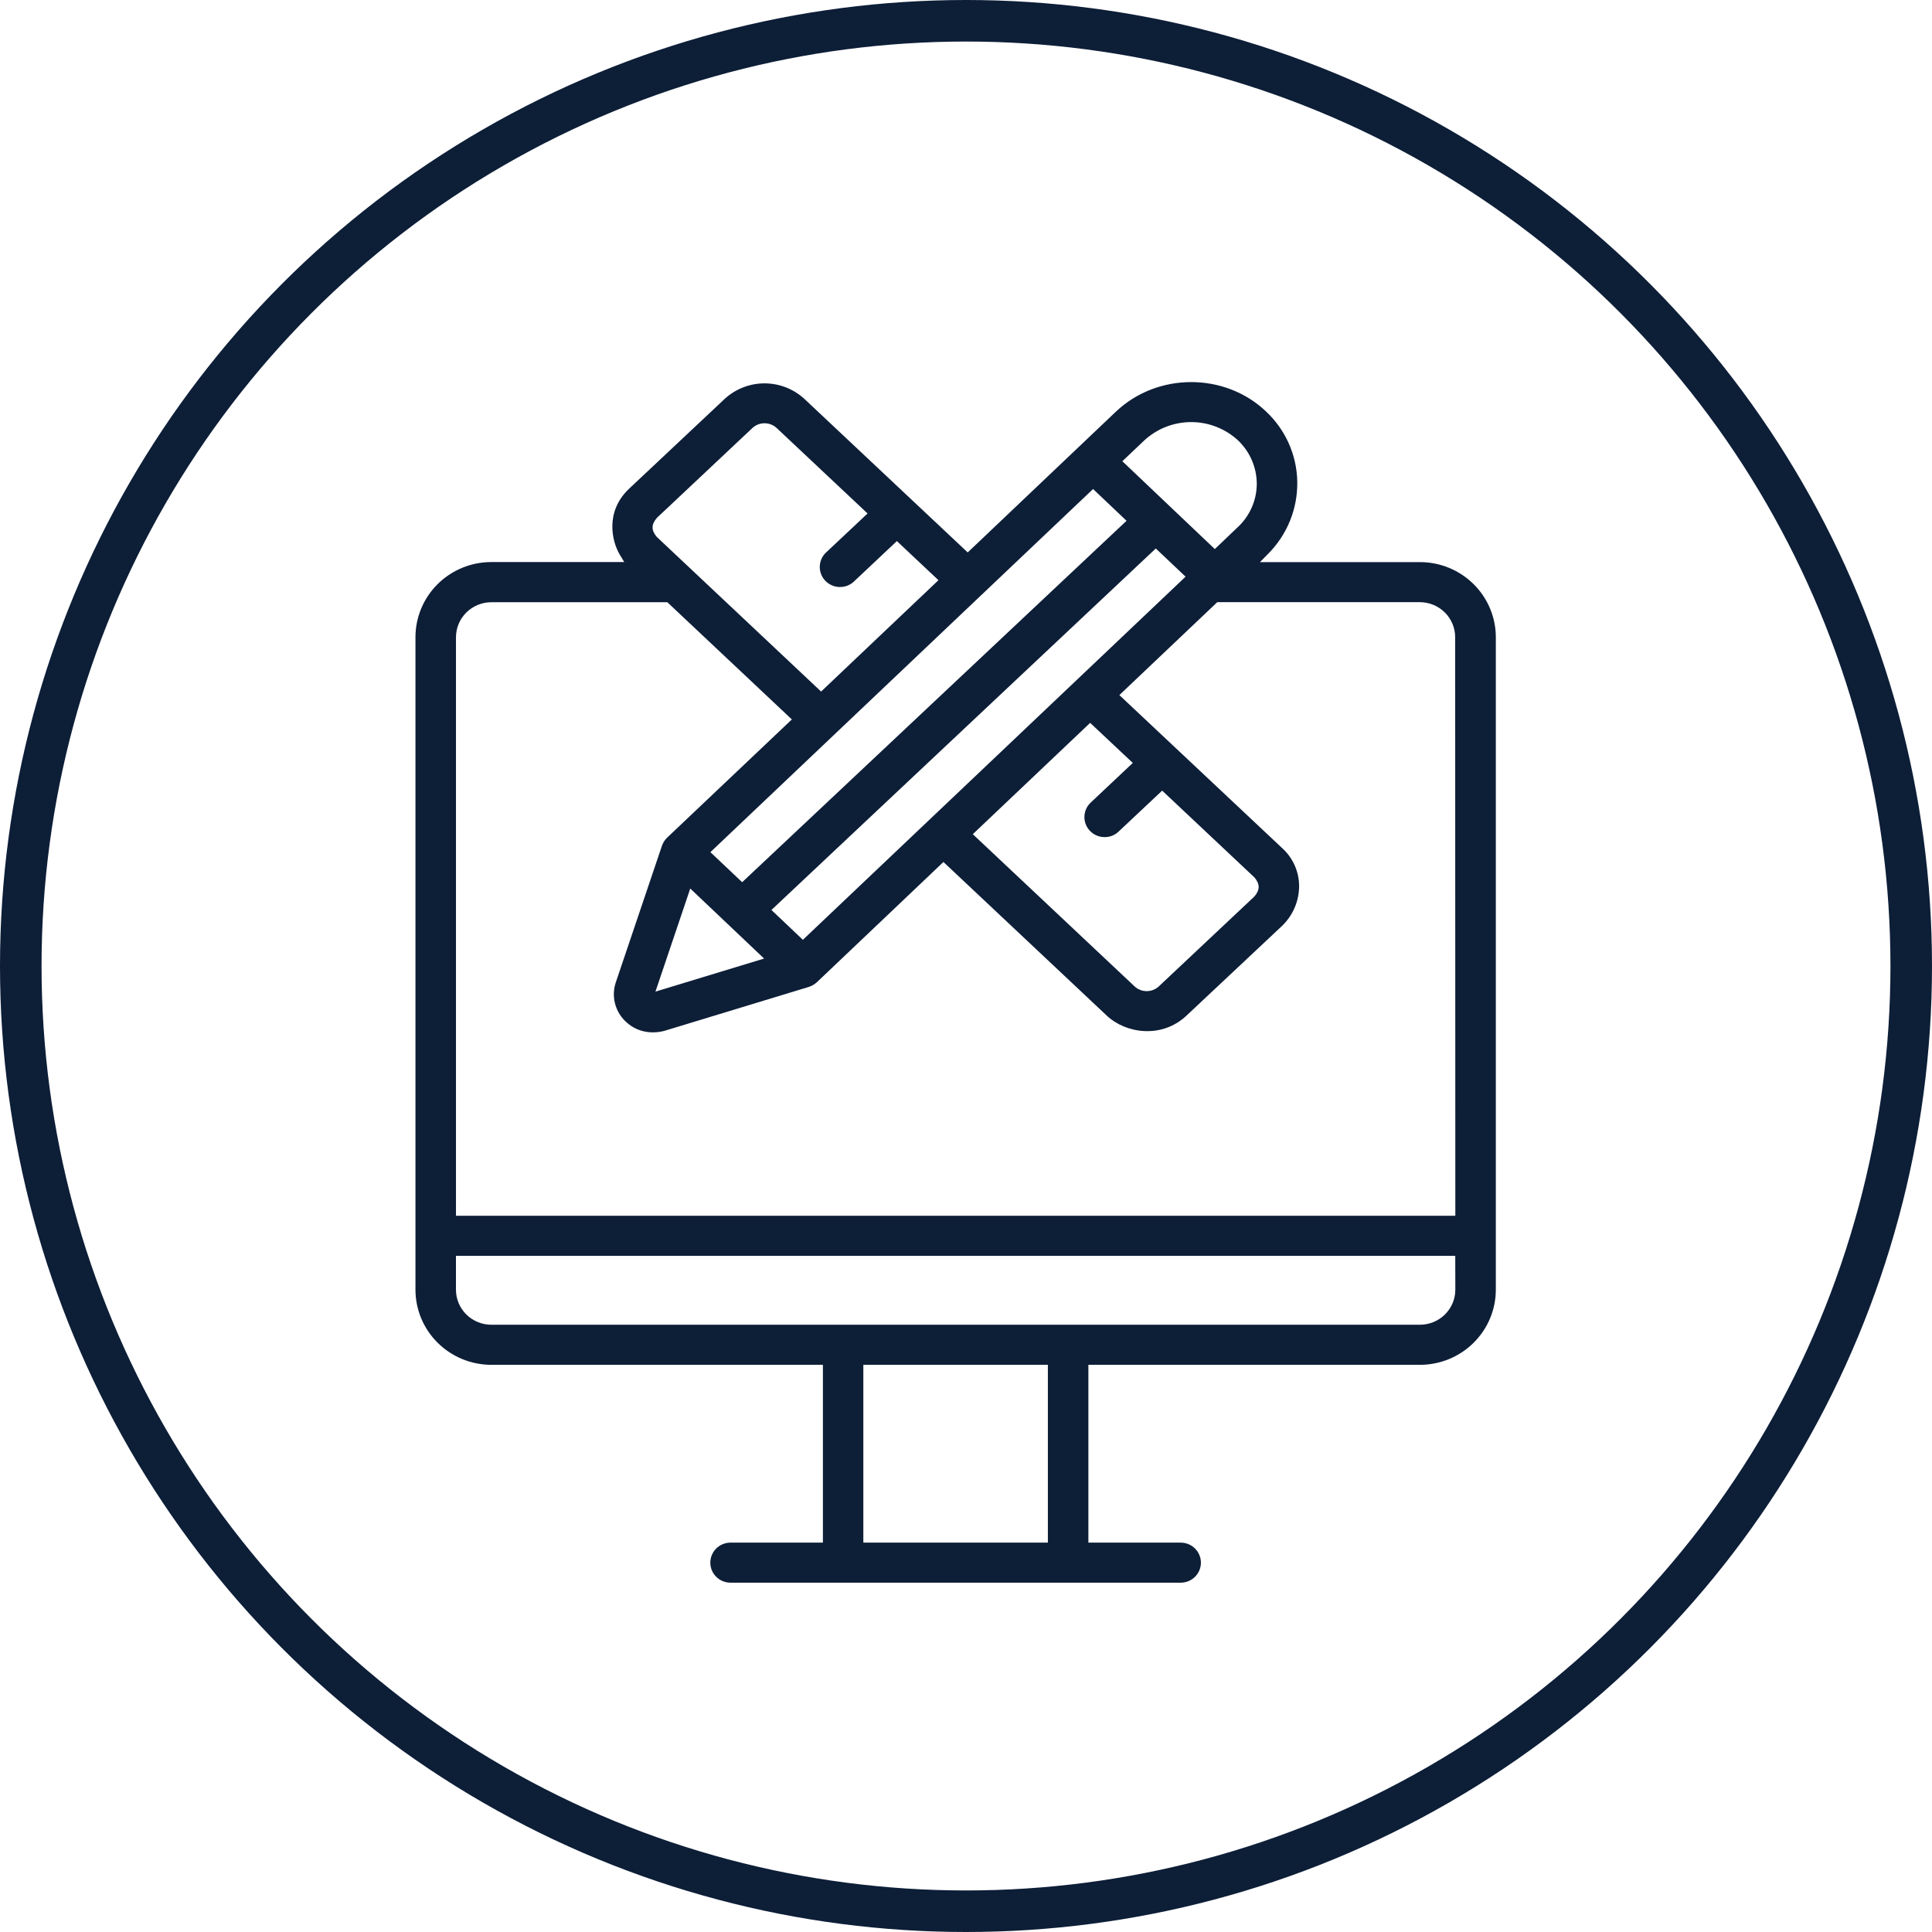
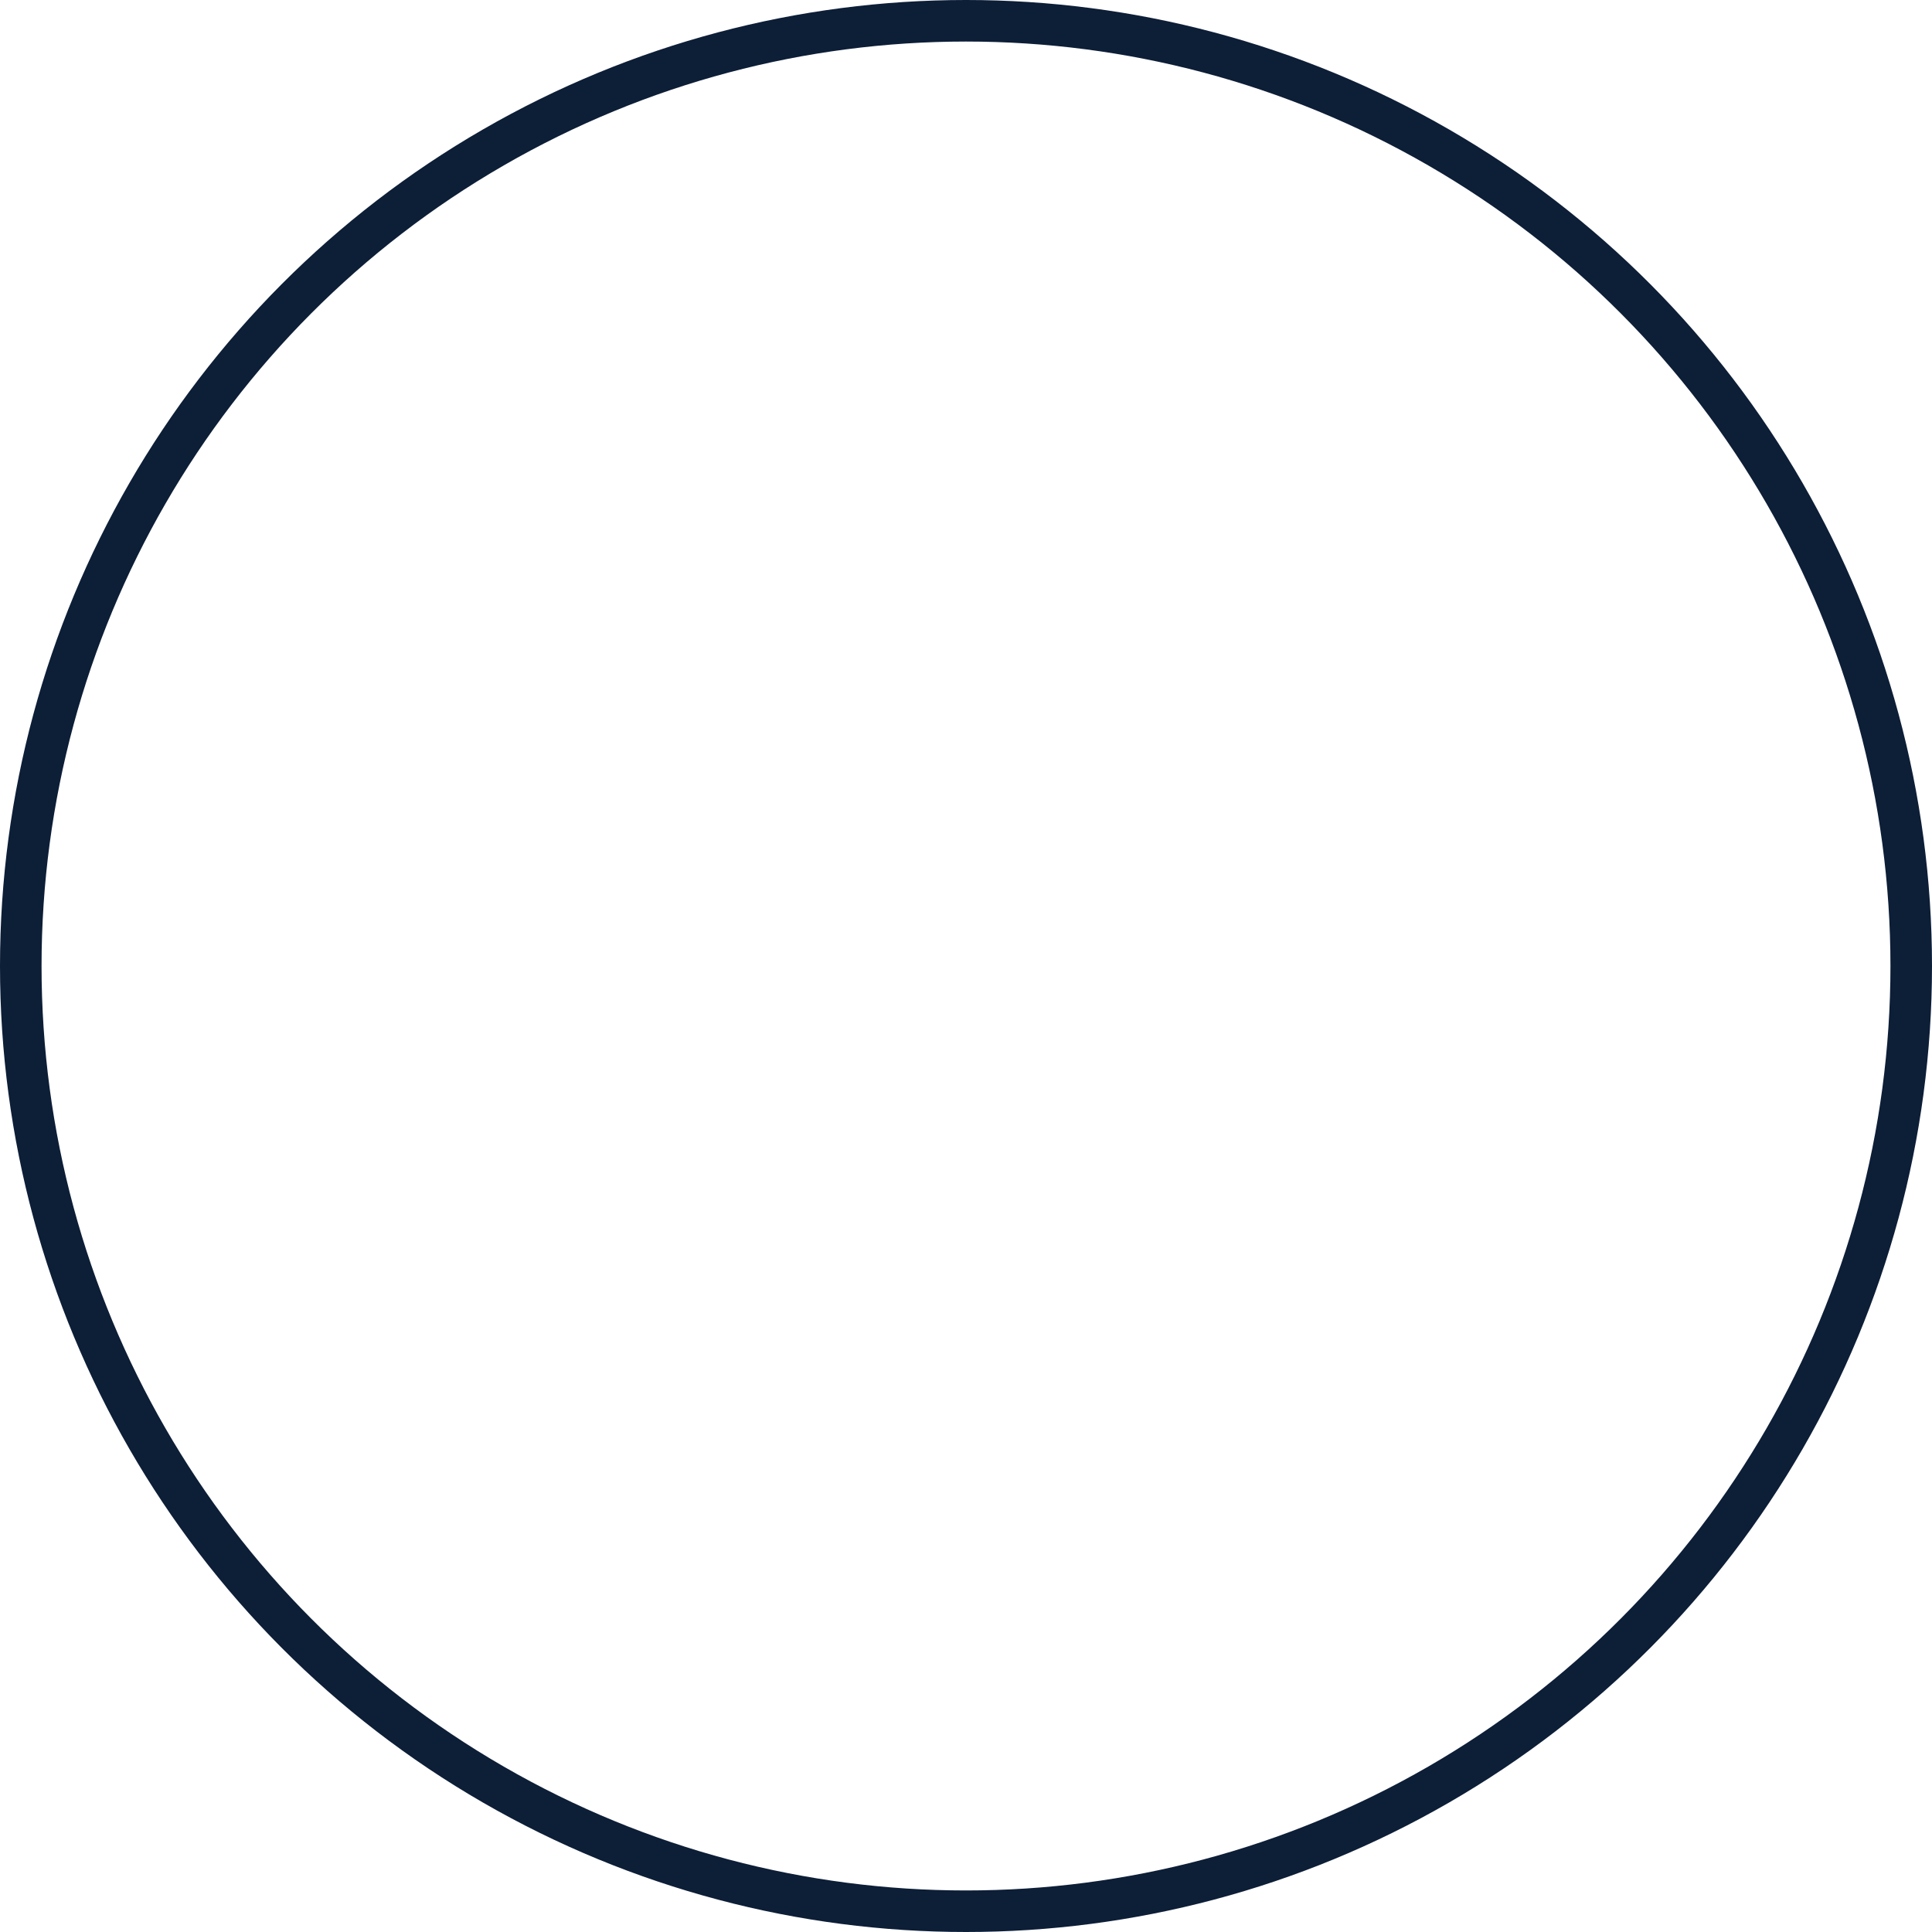
<svg xmlns="http://www.w3.org/2000/svg" width="93" height="93" viewBox="0 0 93 93" fill="none">
  <circle cx="46.5" cy="46.5" r="45.5" stroke="#0D1E37" stroke-width="2" />
-   <path d="M68.347 27.058H60.651L61.054 26.648C61.508 26.19 61.864 25.647 62.103 25.052C62.342 24.456 62.458 23.819 62.446 23.178C62.434 22.545 62.295 21.92 62.036 21.34C61.777 20.761 61.404 20.238 60.939 19.803C58.951 17.916 55.71 17.924 53.714 19.817L46.582 26.592L38.719 19.2C38.198 18.721 37.513 18.454 36.802 18.454C36.091 18.454 35.406 18.721 34.885 19.2L30.291 23.517C29.095 24.642 29.468 26.086 29.831 26.694L30.049 27.055H23.653C22.684 27.055 21.755 27.436 21.069 28.114C20.384 28.793 19.999 29.713 19.999 30.672V62.081C19.999 63.04 20.384 63.96 21.069 64.638C21.755 65.317 22.684 65.698 23.653 65.698H39.612V74.257H35.167C34.908 74.257 34.66 74.358 34.477 74.539C34.295 74.72 34.192 74.965 34.192 75.221C34.192 75.477 34.295 75.722 34.477 75.903C34.66 76.084 34.908 76.185 35.167 76.185H56.833C57.092 76.185 57.34 76.084 57.523 75.903C57.705 75.722 57.808 75.477 57.808 75.221C57.808 74.965 57.705 74.72 57.523 74.539C57.34 74.358 57.092 74.257 56.833 74.257H52.391V65.698H68.349C69.318 65.698 70.248 65.317 70.933 64.638C71.619 63.96 72.004 63.04 72.004 62.081V30.673C72.004 30.198 71.909 29.728 71.725 29.289C71.541 28.85 71.272 28.451 70.932 28.116C70.592 27.78 70.189 27.514 69.746 27.332C69.302 27.151 68.827 27.057 68.347 27.058ZM55.068 21.213C55.679 20.641 56.487 20.321 57.329 20.318C58.17 20.315 58.981 20.63 59.595 21.199C59.88 21.471 60.107 21.797 60.262 22.158C60.417 22.519 60.497 22.907 60.497 23.299C60.494 23.691 60.411 24.077 60.252 24.436C60.094 24.795 59.862 25.117 59.573 25.384L58.477 26.43L54.026 22.202L55.068 21.213ZM52.467 39.996C52.555 40.088 52.661 40.162 52.778 40.213C52.895 40.265 53.02 40.292 53.148 40.295C53.277 40.3 53.404 40.278 53.524 40.233C53.644 40.187 53.753 40.118 53.845 40.03L55.943 38.058L60.385 42.237C60.654 42.553 60.654 42.84 60.385 43.15L60.366 43.169L55.772 47.49C55.615 47.631 55.41 47.71 55.198 47.71C54.986 47.71 54.781 47.631 54.624 47.49L46.827 40.155L52.476 34.796L54.529 36.725L52.503 38.633C52.41 38.72 52.335 38.825 52.283 38.94C52.231 39.056 52.203 39.181 52.2 39.307C52.196 39.434 52.218 39.56 52.264 39.678C52.31 39.796 52.379 39.904 52.467 39.996ZM38.648 45.239L37.134 43.803L55.636 26.402L57.07 27.759L38.648 45.239ZM52.617 23.54L54.228 25.069L35.726 42.466L34.196 41.02L52.617 23.54ZM36.781 46.142L31.551 47.733L33.227 42.771L36.781 46.142ZM31.616 24.934L31.634 24.916L36.228 20.594C36.385 20.452 36.59 20.374 36.802 20.374C37.014 20.374 37.219 20.452 37.376 20.594L41.762 24.717L39.736 26.621C39.561 26.8 39.462 27.038 39.461 27.287C39.459 27.536 39.555 27.776 39.728 27.957C39.901 28.137 40.138 28.245 40.389 28.256C40.641 28.268 40.887 28.183 41.076 28.02L43.173 26.046L45.174 27.929L39.525 33.289L31.616 25.846C31.345 25.53 31.345 25.25 31.616 24.934ZM50.441 74.257H41.558V65.698H50.441V74.257ZM70.055 62.081C70.055 62.529 69.875 62.958 69.555 63.274C69.235 63.591 68.801 63.769 68.349 63.769H23.653C23.201 63.769 22.767 63.591 22.447 63.274C22.128 62.958 21.948 62.529 21.948 62.081V60.452H70.051L70.055 62.081ZM70.055 58.524H21.949V30.677C21.949 30.229 22.129 29.8 22.449 29.483C22.768 29.167 23.202 28.989 23.655 28.989H32.123L38.117 34.631L32.112 40.323C31.995 40.436 31.908 40.576 31.858 40.73L29.643 47.288C29.536 47.605 29.52 47.944 29.596 48.269C29.672 48.594 29.837 48.892 30.073 49.13C30.847 49.915 31.823 49.67 32.011 49.613L38.914 47.513C39.066 47.467 39.206 47.388 39.323 47.28L45.414 41.493L53.278 48.891C54.2 49.757 55.927 50.004 57.111 48.891L61.715 44.568C61.973 44.319 62.178 44.023 62.319 43.695C62.46 43.367 62.533 43.015 62.535 42.659C62.535 42.313 62.462 41.971 62.321 41.654C62.18 41.338 61.973 41.054 61.715 40.821L53.882 33.459L58.596 28.986H68.342C68.794 28.986 69.228 29.164 69.548 29.481C69.868 29.797 70.047 30.227 70.047 30.674L70.055 58.524Z" fill="#0D1E37" />
</svg>